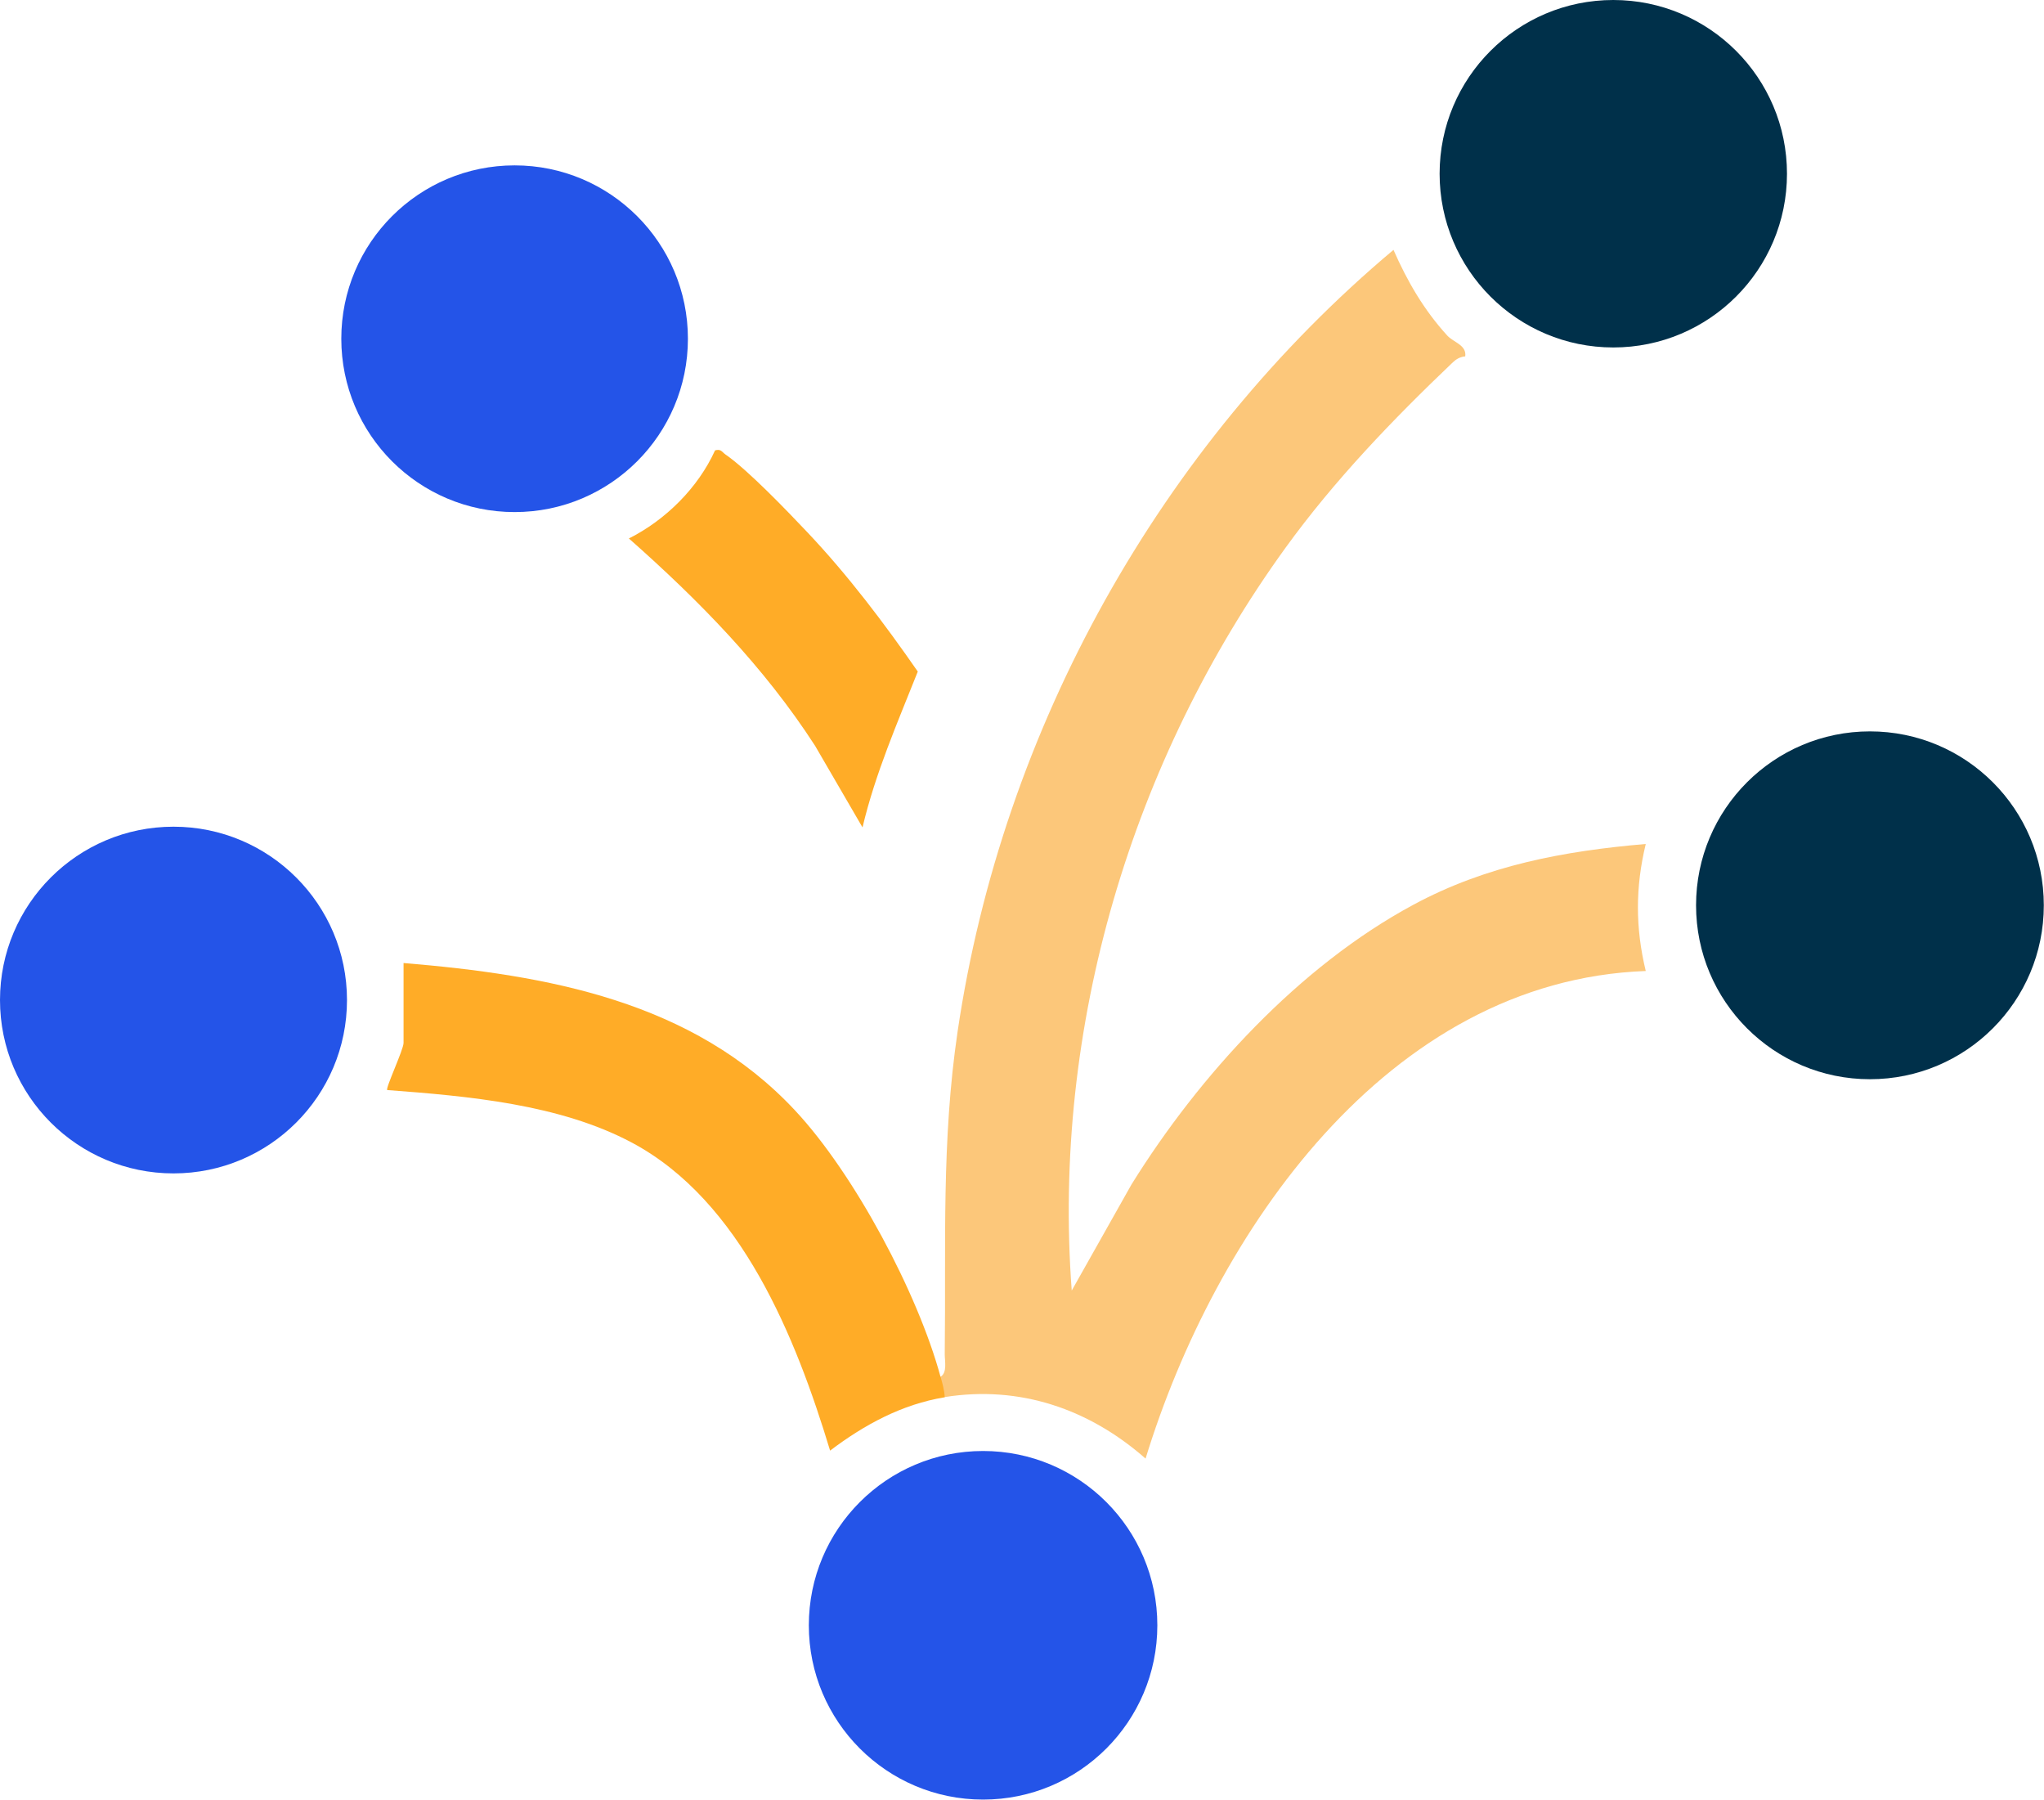
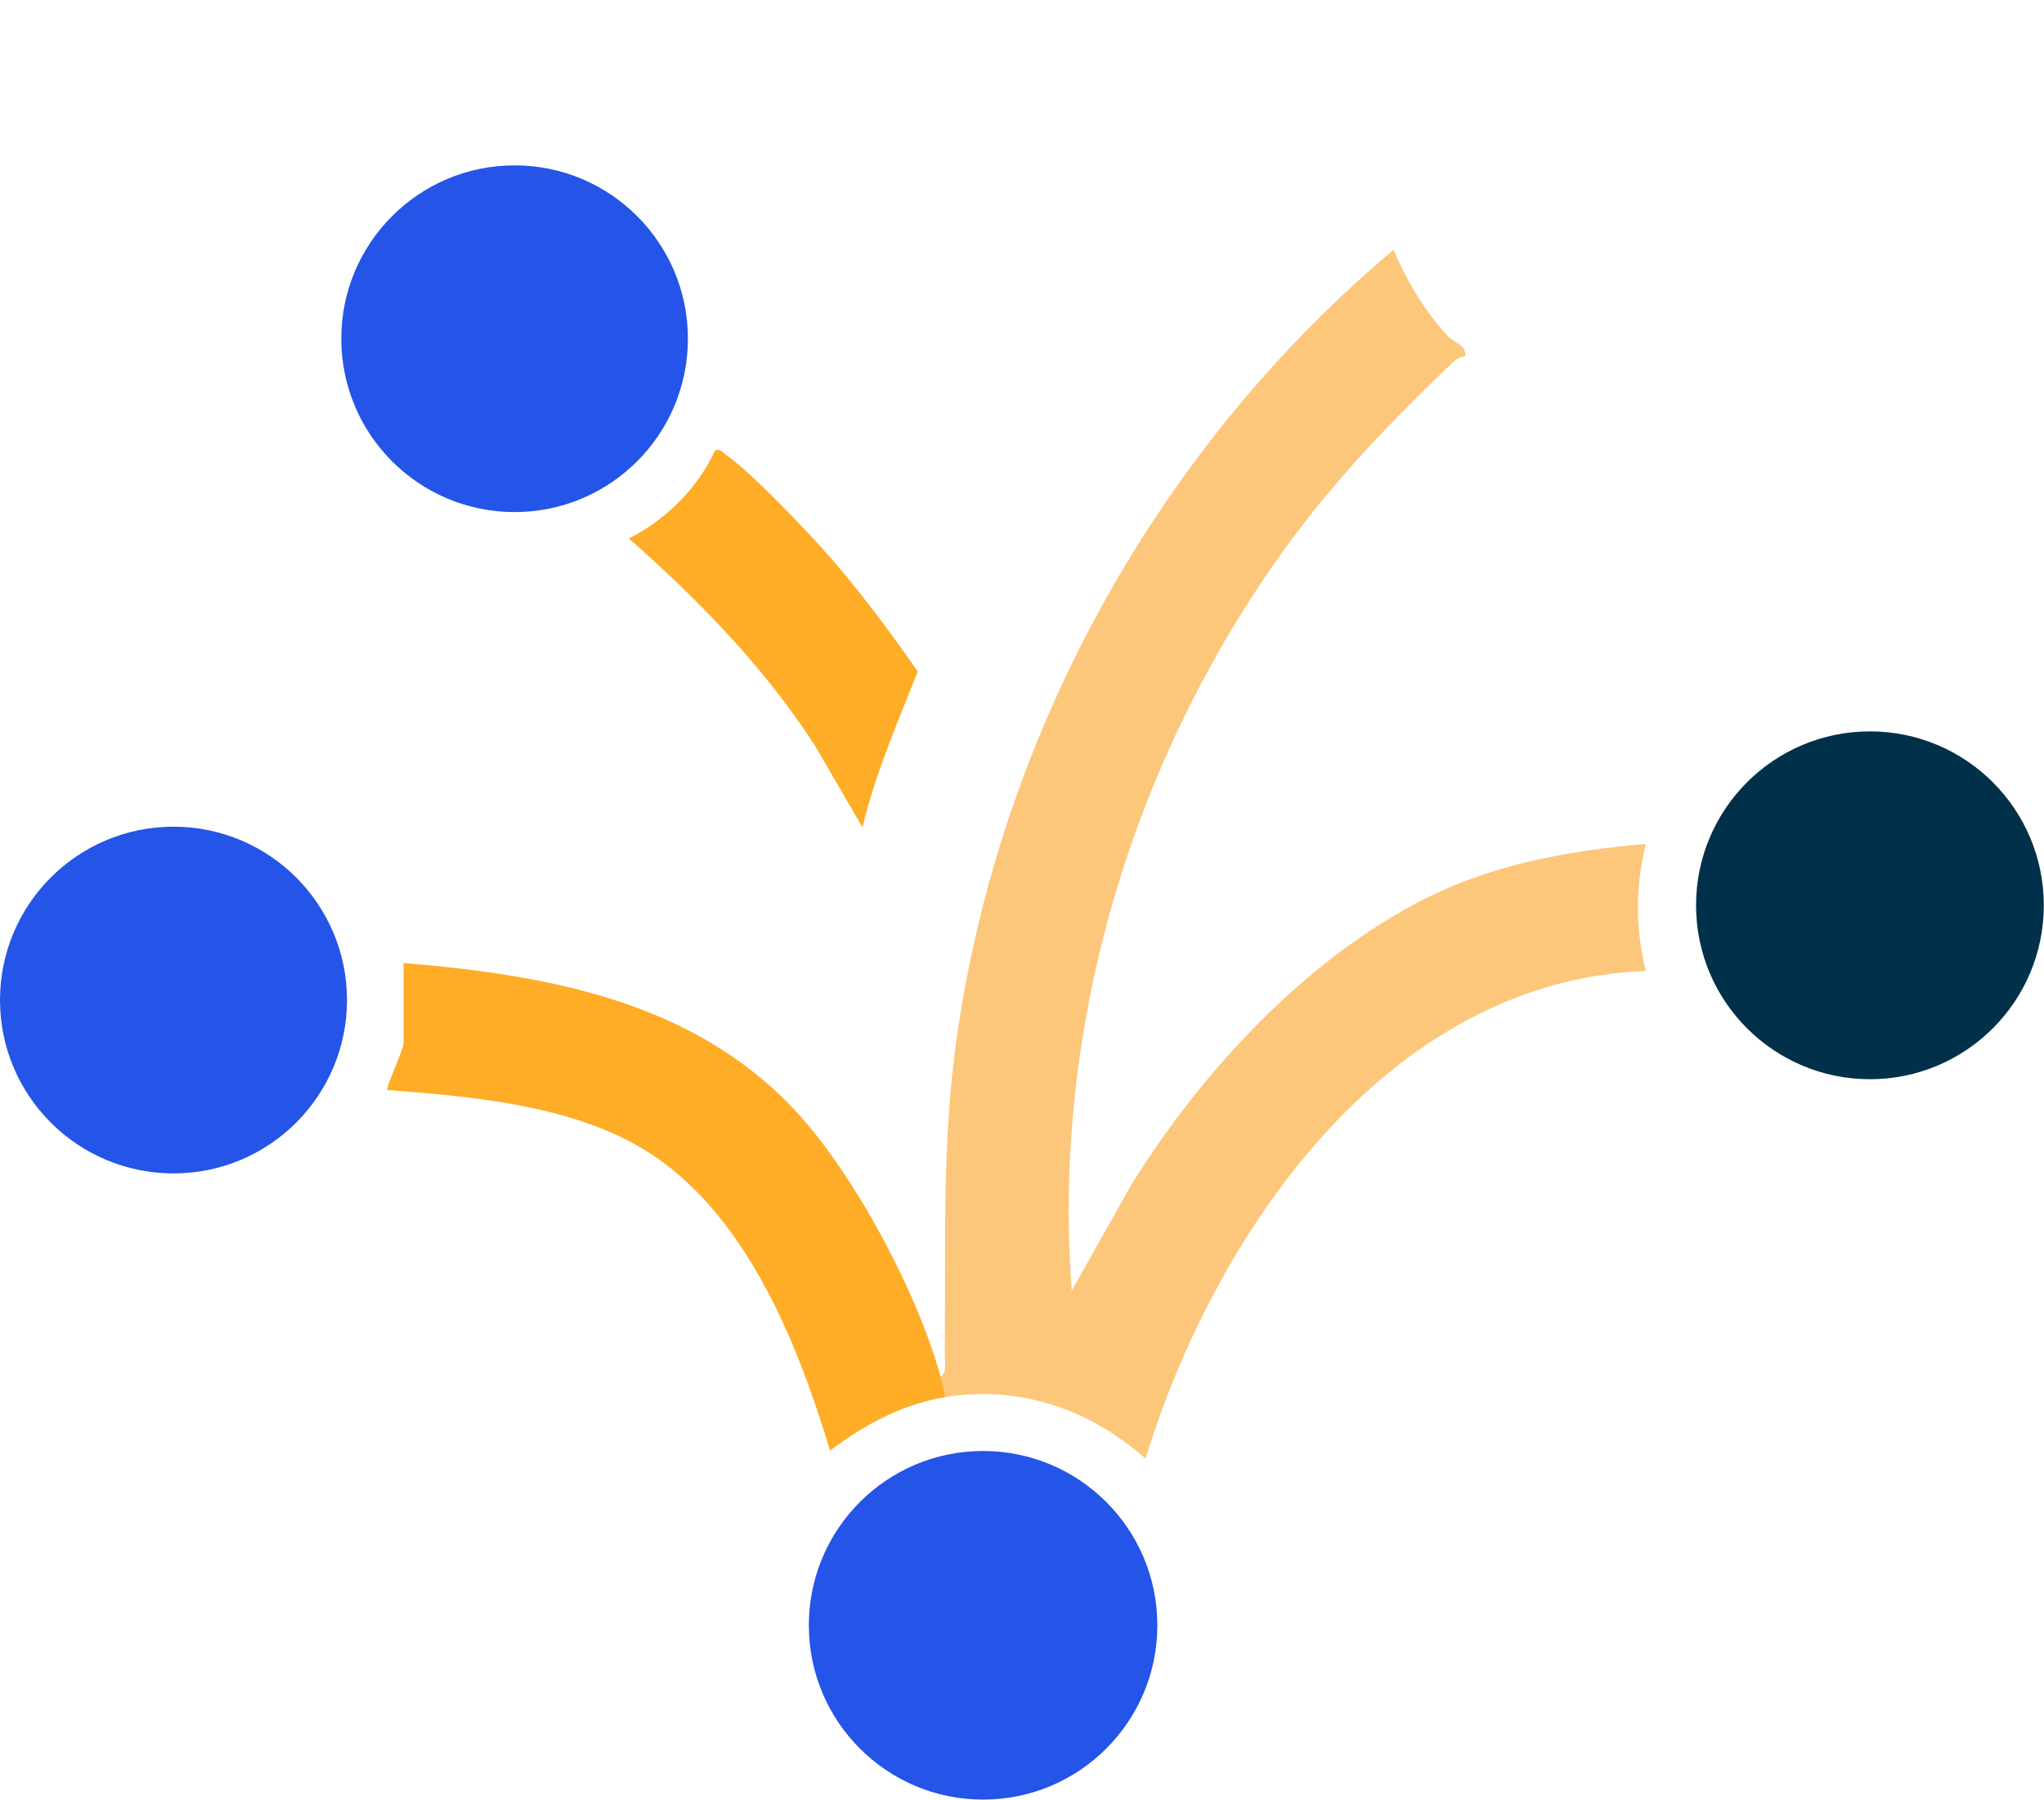
<svg xmlns="http://www.w3.org/2000/svg" id="Camada_2" data-name="Camada 2" viewBox="0 0 107.68 94.78">
  <defs>
    <style>      .cls-1 {        fill: #00304a;      }      .cls-2 {        fill: #fcc77a;      }      .cls-3 {        fill: #ffac27;      }      .cls-4 {        fill: #2454e8;      }    </style>
  </defs>
  <g id="Camada_1-2" data-name="Camada 1">
    <g>
      <path class="cls-2" d="M49.55,72.51c.36-.22.22-.82.22-1.18.07-5.82-.18-11.21.68-17.02,2.36-15.94,10.67-30.83,22.96-41.15.73,1.66,1.6,3.16,2.83,4.51.34.37,1.03.5.95,1.1-.26.02-.47.14-.65.31-3.18,3.03-6.23,6.2-8.81,9.76-8.12,11.22-12.31,25.24-11.27,39.13l3.15-5.59c3.58-5.76,8.83-11.49,14.85-14.73,3.84-2.07,7.92-2.83,12.24-3.2-.55,2.28-.55,4.41,0,6.69-13.64.5-22.72,13.84-26.35,25.68-2.97-2.61-6.62-3.87-10.58-3.24-.59-.06-.76-.81-.22-1.08Z" />
      <ellipse class="cls-4" cx="51.79" cy="85.6" rx="9.18" ry="9.18" />
      <ellipse class="cls-1" cx="98.51" cy="47.68" rx="9.16" ry="9.16" />
-       <ellipse class="cls-1" cx="84.99" cy="9.15" rx="9.15" ry="9.15" />
      <ellipse class="cls-4" cx="9.14" cy="52.67" rx="9.14" ry="9.13" />
      <ellipse class="cls-4" cx="27.11" cy="17.84" rx="9.13" ry="9.13" />
      <path class="cls-3" d="M49.55,72.51c.1.35.2.71.22,1.08-2.26.37-4.24,1.45-6.04,2.81-1.79-5.92-4.68-13.15-10.44-16.22-3.81-2.03-8.64-2.45-12.89-2.77-.11-.07.86-2.13.86-2.48v-4.21c7.56.63,15.24,1.99,20.63,7.77,3.12,3.34,6.47,9.63,7.66,14.03Z" />
      <path class="cls-3" d="M45.44,43.58l-2.5-4.3c-2.69-4.16-6.11-7.65-9.81-10.92,1.93-.97,3.64-2.66,4.54-4.64.31-.09.36.08.54.21,1.18.81,3.27,2.99,4.32,4.1,2.14,2.26,4.05,4.79,5.82,7.34-1.07,2.69-2.24,5.37-2.91,8.2Z" />
    </g>
  </g>
</svg>